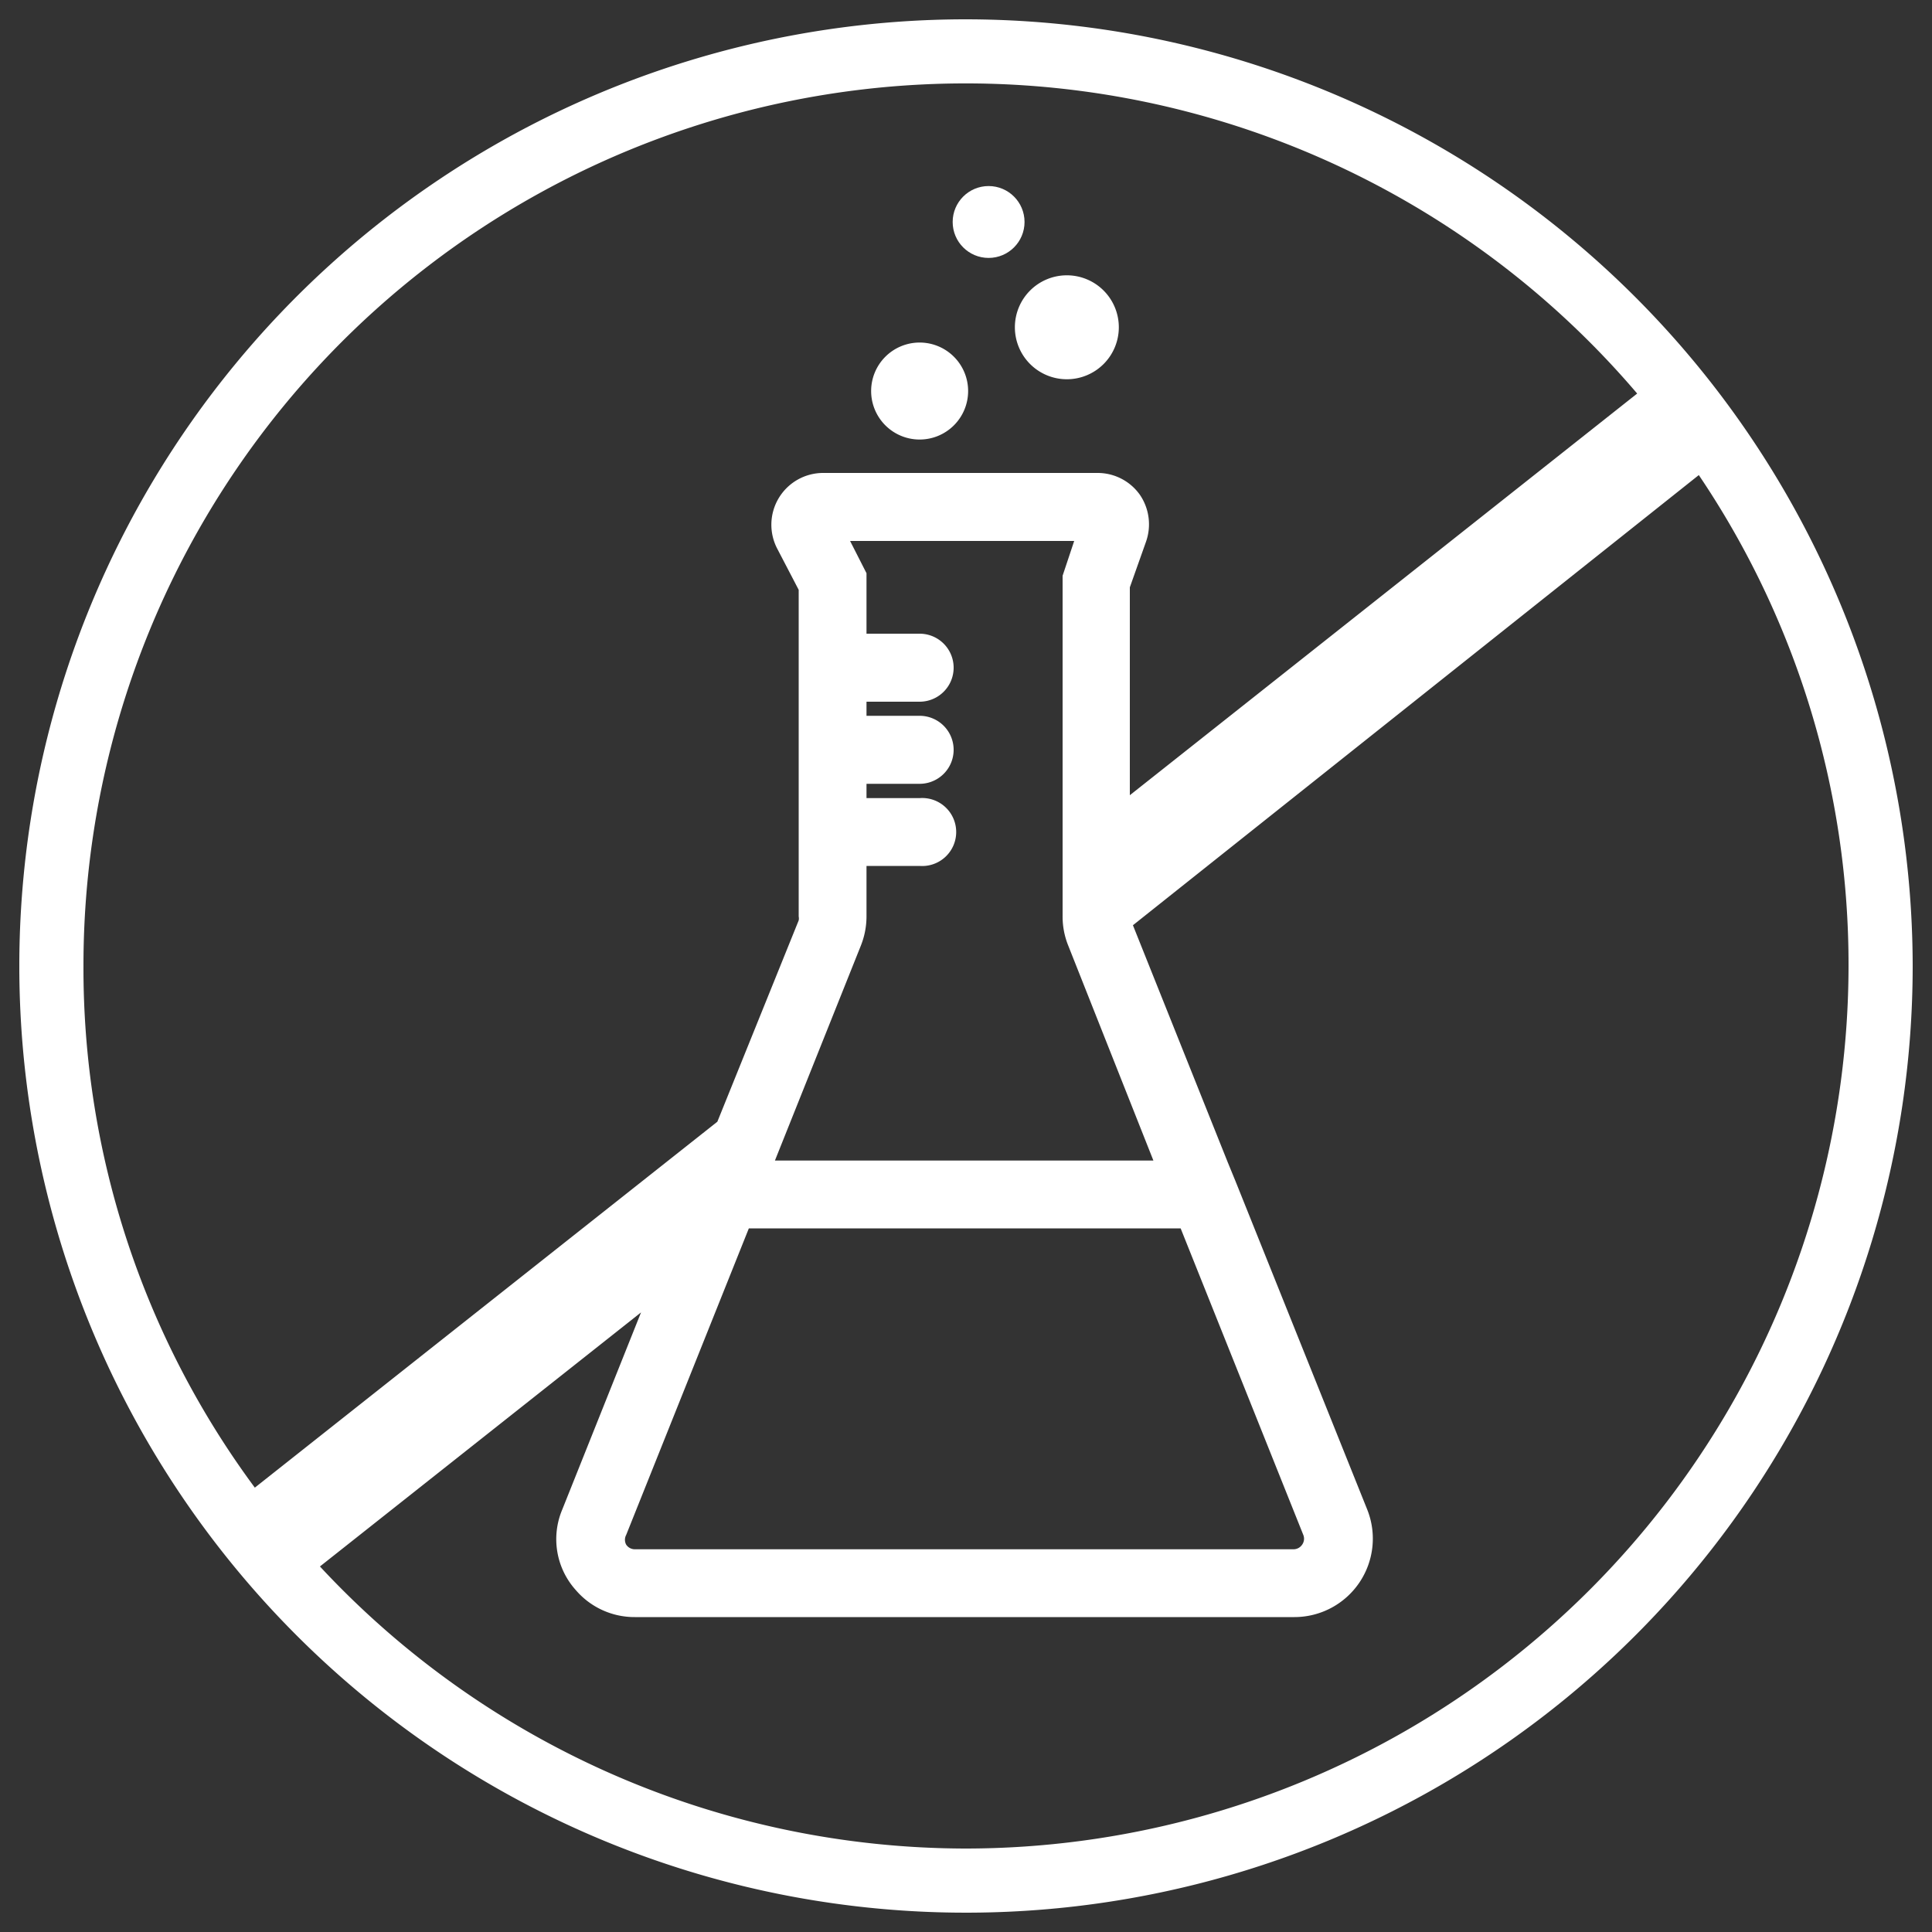
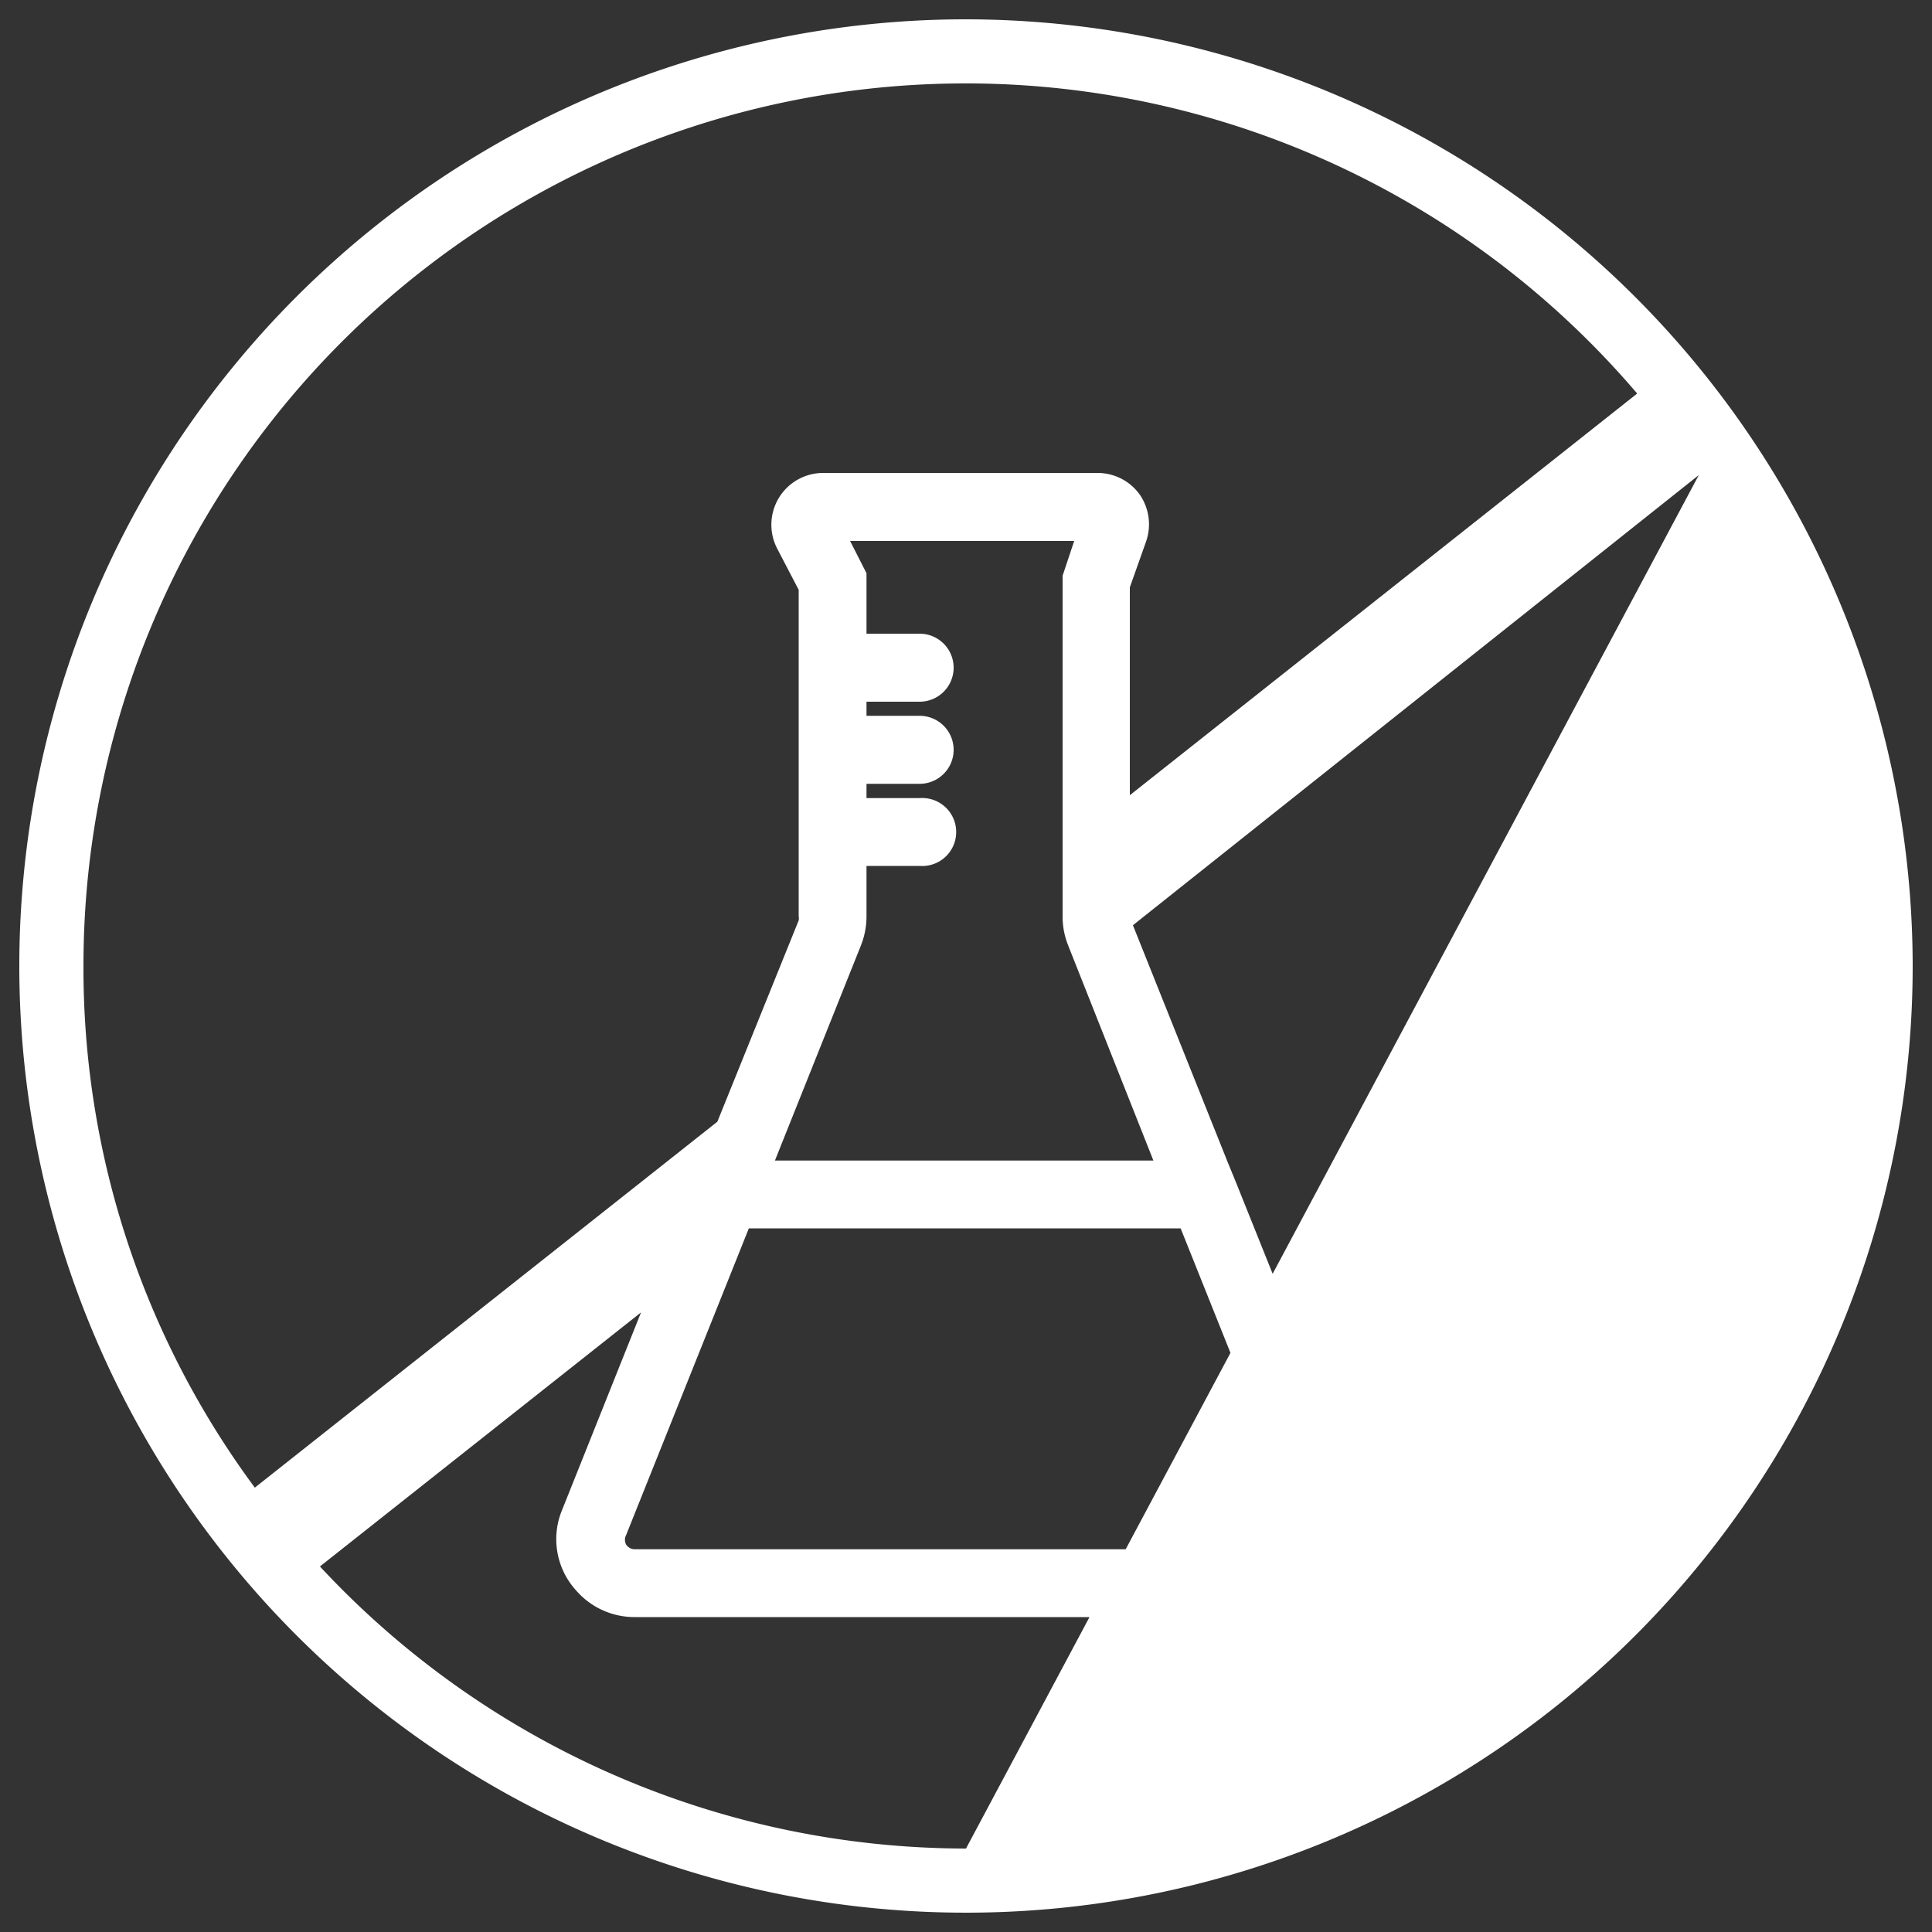
<svg xmlns="http://www.w3.org/2000/svg" id="Lag_1" data-name="Lag 1" viewBox="0 0 100 100">
  <rect x="0" y="0" width="100" height="100" fill="#333333" stroke="none" />
  <defs>
    <style>.cls-1{fill:#fff;}</style>
  </defs>
-   <path class="cls-1" d="M55.22,19.63a2.69,2.69,0,1,0-2.69-2.69A2.69,2.69,0,0,0,55.22,19.63Z" />
-   <path class="cls-1" d="M50,1A49,49,0,1,0,99,50,49.05,49.05,0,0,0,50,1ZM13.19,77A45.17,45.17,0,0,1,4.32,50,45.66,45.66,0,0,1,84.74,20.37L58.48,41.16V30.4l.83-2.34A2.71,2.71,0,0,0,59,25.61a2.68,2.68,0,0,0-2.19-1.13H42.61a2.68,2.68,0,0,0-2.38,3.92l1.11,2.13V47.44a.48.48,0,0,1,0,.2L37.13,58.06ZM40.11,60.07l4.45-11.13a4.08,4.08,0,0,0,.29-1.5V44.82H47.6a1.76,1.76,0,1,0,0-3.51H44.85v-.74H47.6a1.76,1.76,0,0,0,0-3.52H44.85v-.73H47.6a1.76,1.76,0,0,0,0-3.52H44.85V29.67L44,28H55.6L55,29.8V47.44a4,4,0,0,0,.29,1.5L59.7,60.07Zm21,3.51,6.35,15.87a.53.53,0,0,1-.06.5.54.54,0,0,1-.45.24H32.86a.54.54,0,0,1-.45-.24.53.53,0,0,1,0-.5l6.35-15.87ZM50,95.68a45.7,45.7,0,0,1-33.44-14.6L33.18,67.93,29.1,78.14a3.94,3.94,0,0,0,.71,4.17,4,4,0,0,0,3.05,1.39H67a4.06,4.06,0,0,0,3.77-5.56l-6.82-17-.41-1h0l-4.9-12.25L87.93,24.59A45.26,45.26,0,0,1,95.68,50,45.73,45.73,0,0,1,50,95.68Z" />
-   <path class="cls-1" d="M47.6,22.75a2.51,2.51,0,1,0-2.51-2.51A2.51,2.51,0,0,0,47.6,22.75Z" />
-   <circle class="cls-1" cx="51.17" cy="11.49" r="1.86" />
+   <path class="cls-1" d="M50,1A49,49,0,1,0,99,50,49.05,49.05,0,0,0,50,1ZM13.19,77A45.17,45.17,0,0,1,4.32,50,45.66,45.66,0,0,1,84.74,20.37L58.48,41.16V30.4l.83-2.34A2.71,2.71,0,0,0,59,25.61a2.68,2.68,0,0,0-2.19-1.13H42.61a2.68,2.68,0,0,0-2.38,3.92l1.11,2.13V47.44a.48.48,0,0,1,0,.2L37.13,58.06ZM40.11,60.07l4.45-11.13a4.08,4.08,0,0,0,.29-1.5V44.82H47.6a1.76,1.76,0,1,0,0-3.51H44.85v-.74H47.6a1.76,1.76,0,0,0,0-3.52H44.85v-.73H47.6a1.76,1.76,0,0,0,0-3.52H44.85V29.67L44,28H55.6L55,29.8V47.44a4,4,0,0,0,.29,1.5L59.7,60.07Zm21,3.51,6.35,15.87a.53.53,0,0,1-.06.5.54.54,0,0,1-.45.24H32.86a.54.54,0,0,1-.45-.24.53.53,0,0,1,0-.5l6.35-15.87ZM50,95.68a45.7,45.7,0,0,1-33.44-14.6L33.18,67.93,29.1,78.14a3.94,3.94,0,0,0,.71,4.17,4,4,0,0,0,3.05,1.39H67a4.06,4.06,0,0,0,3.77-5.56l-6.82-17-.41-1h0l-4.9-12.25L87.93,24.59Z" />
</svg>